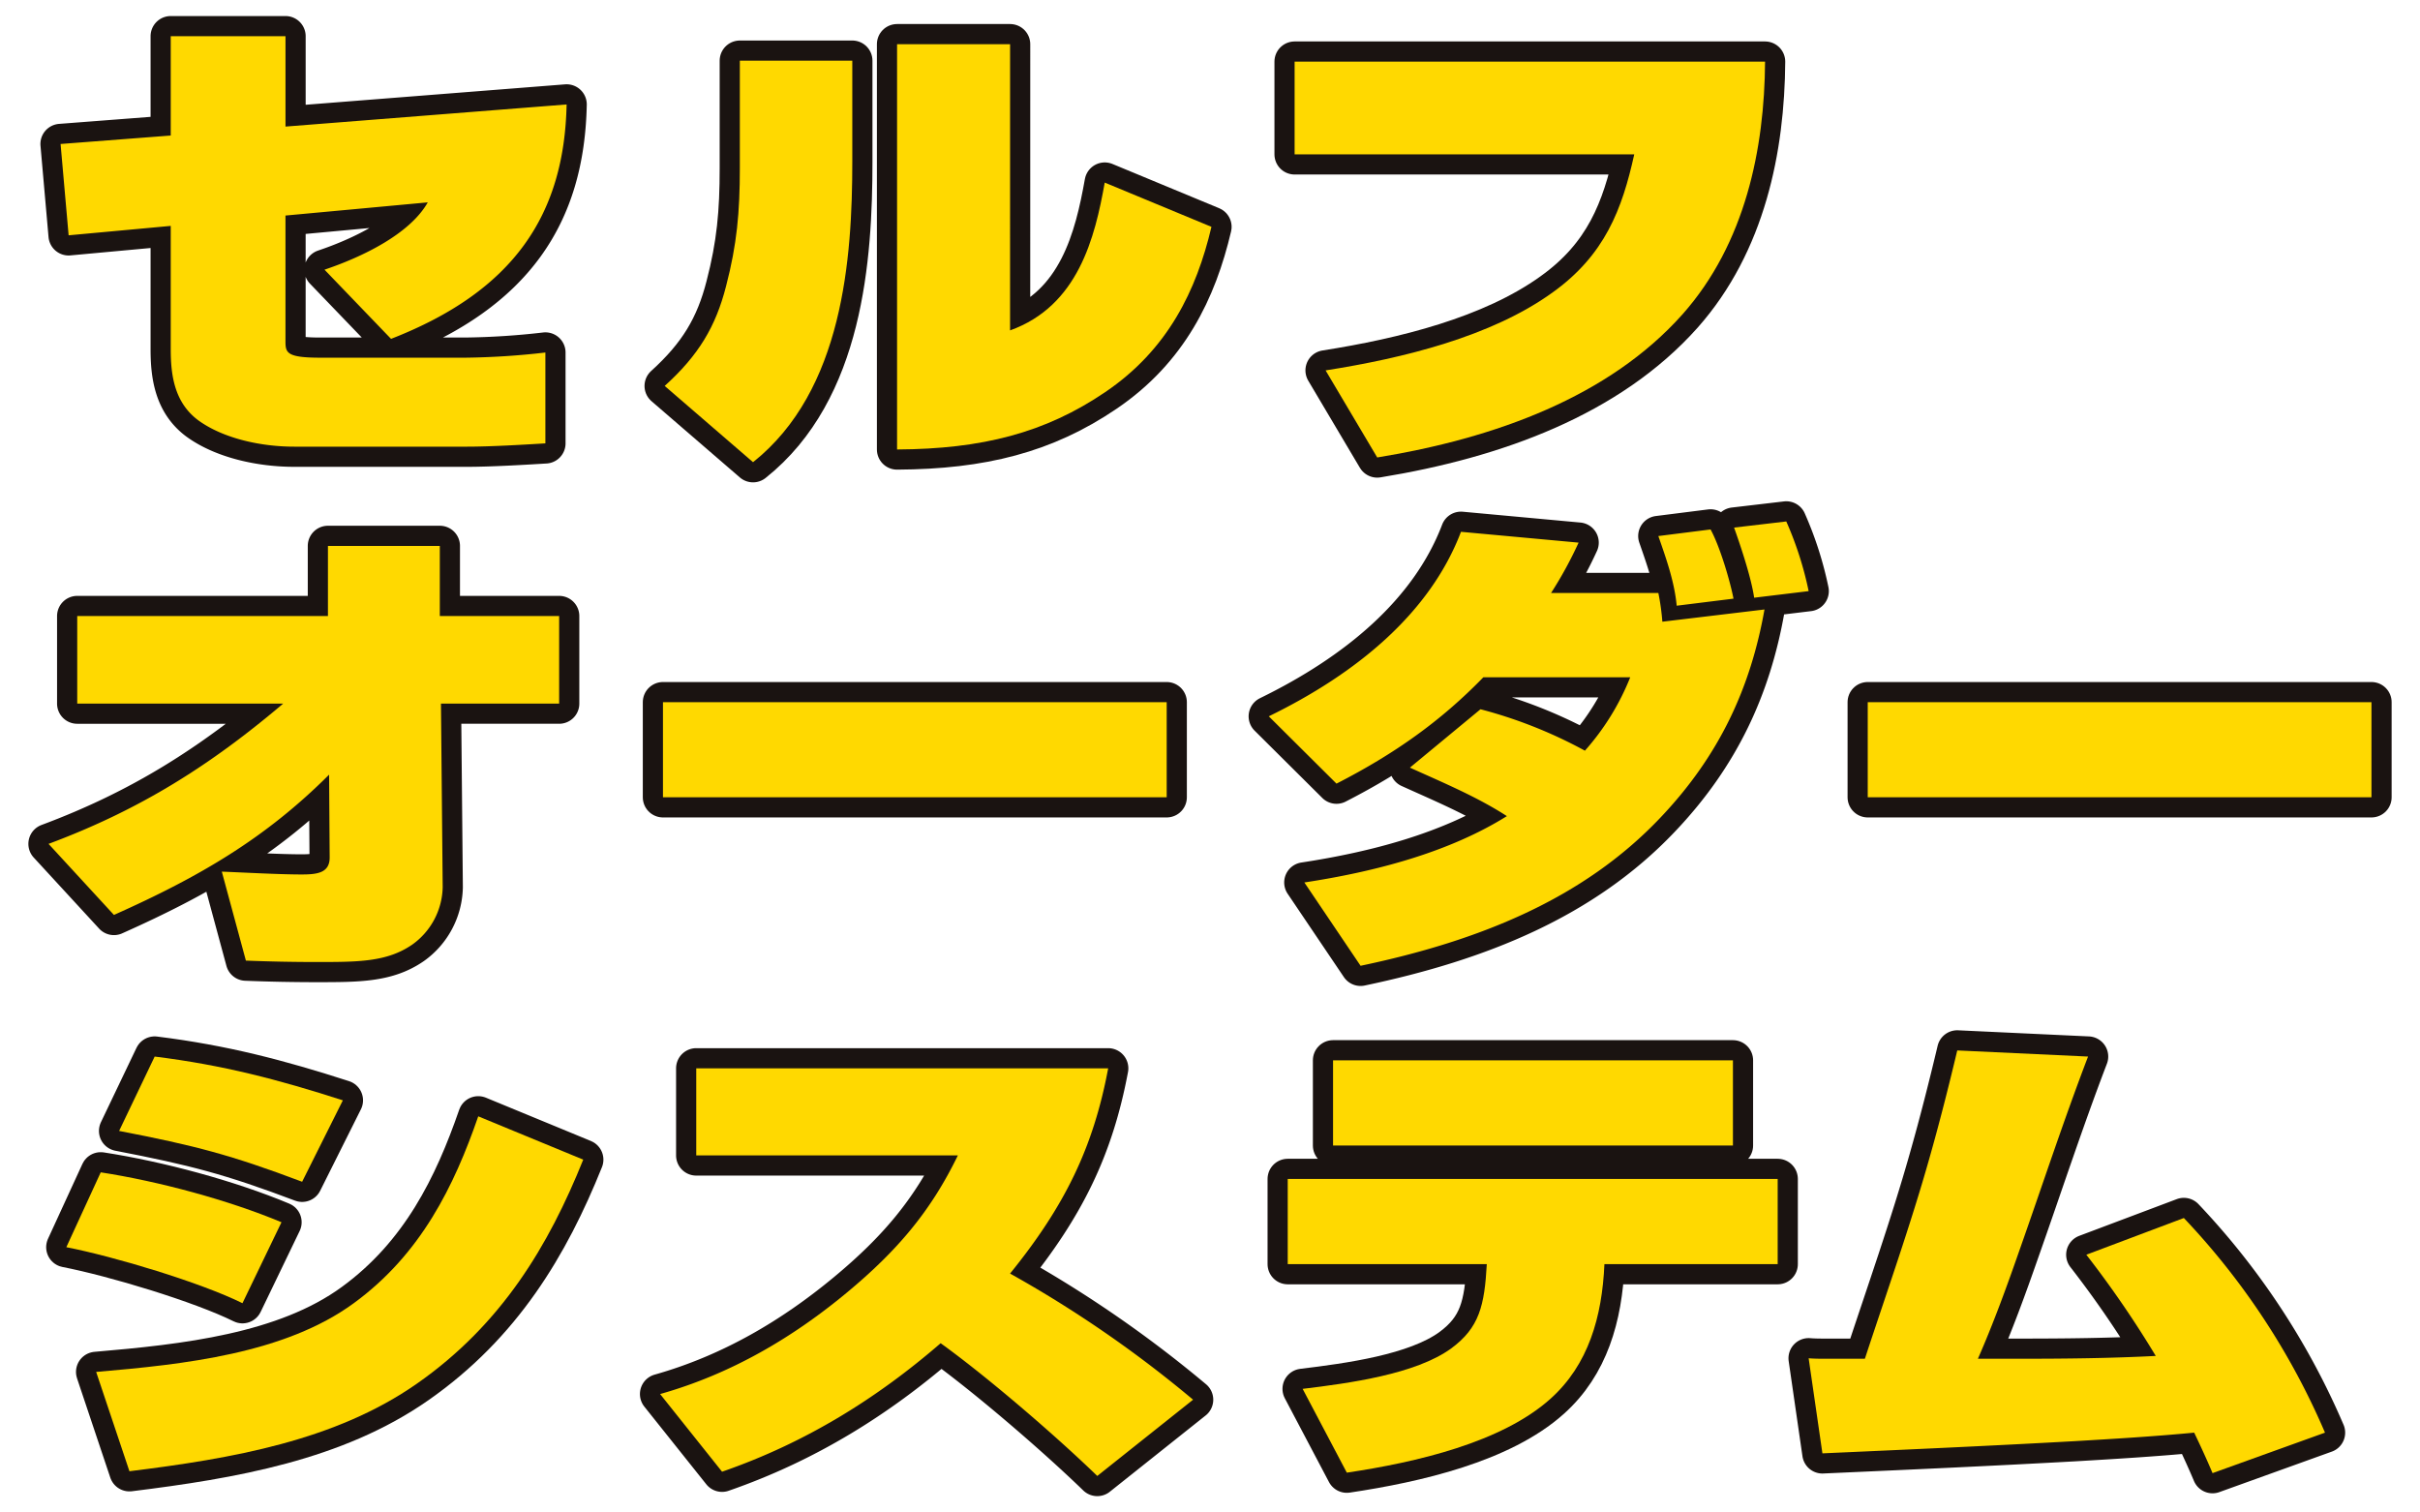
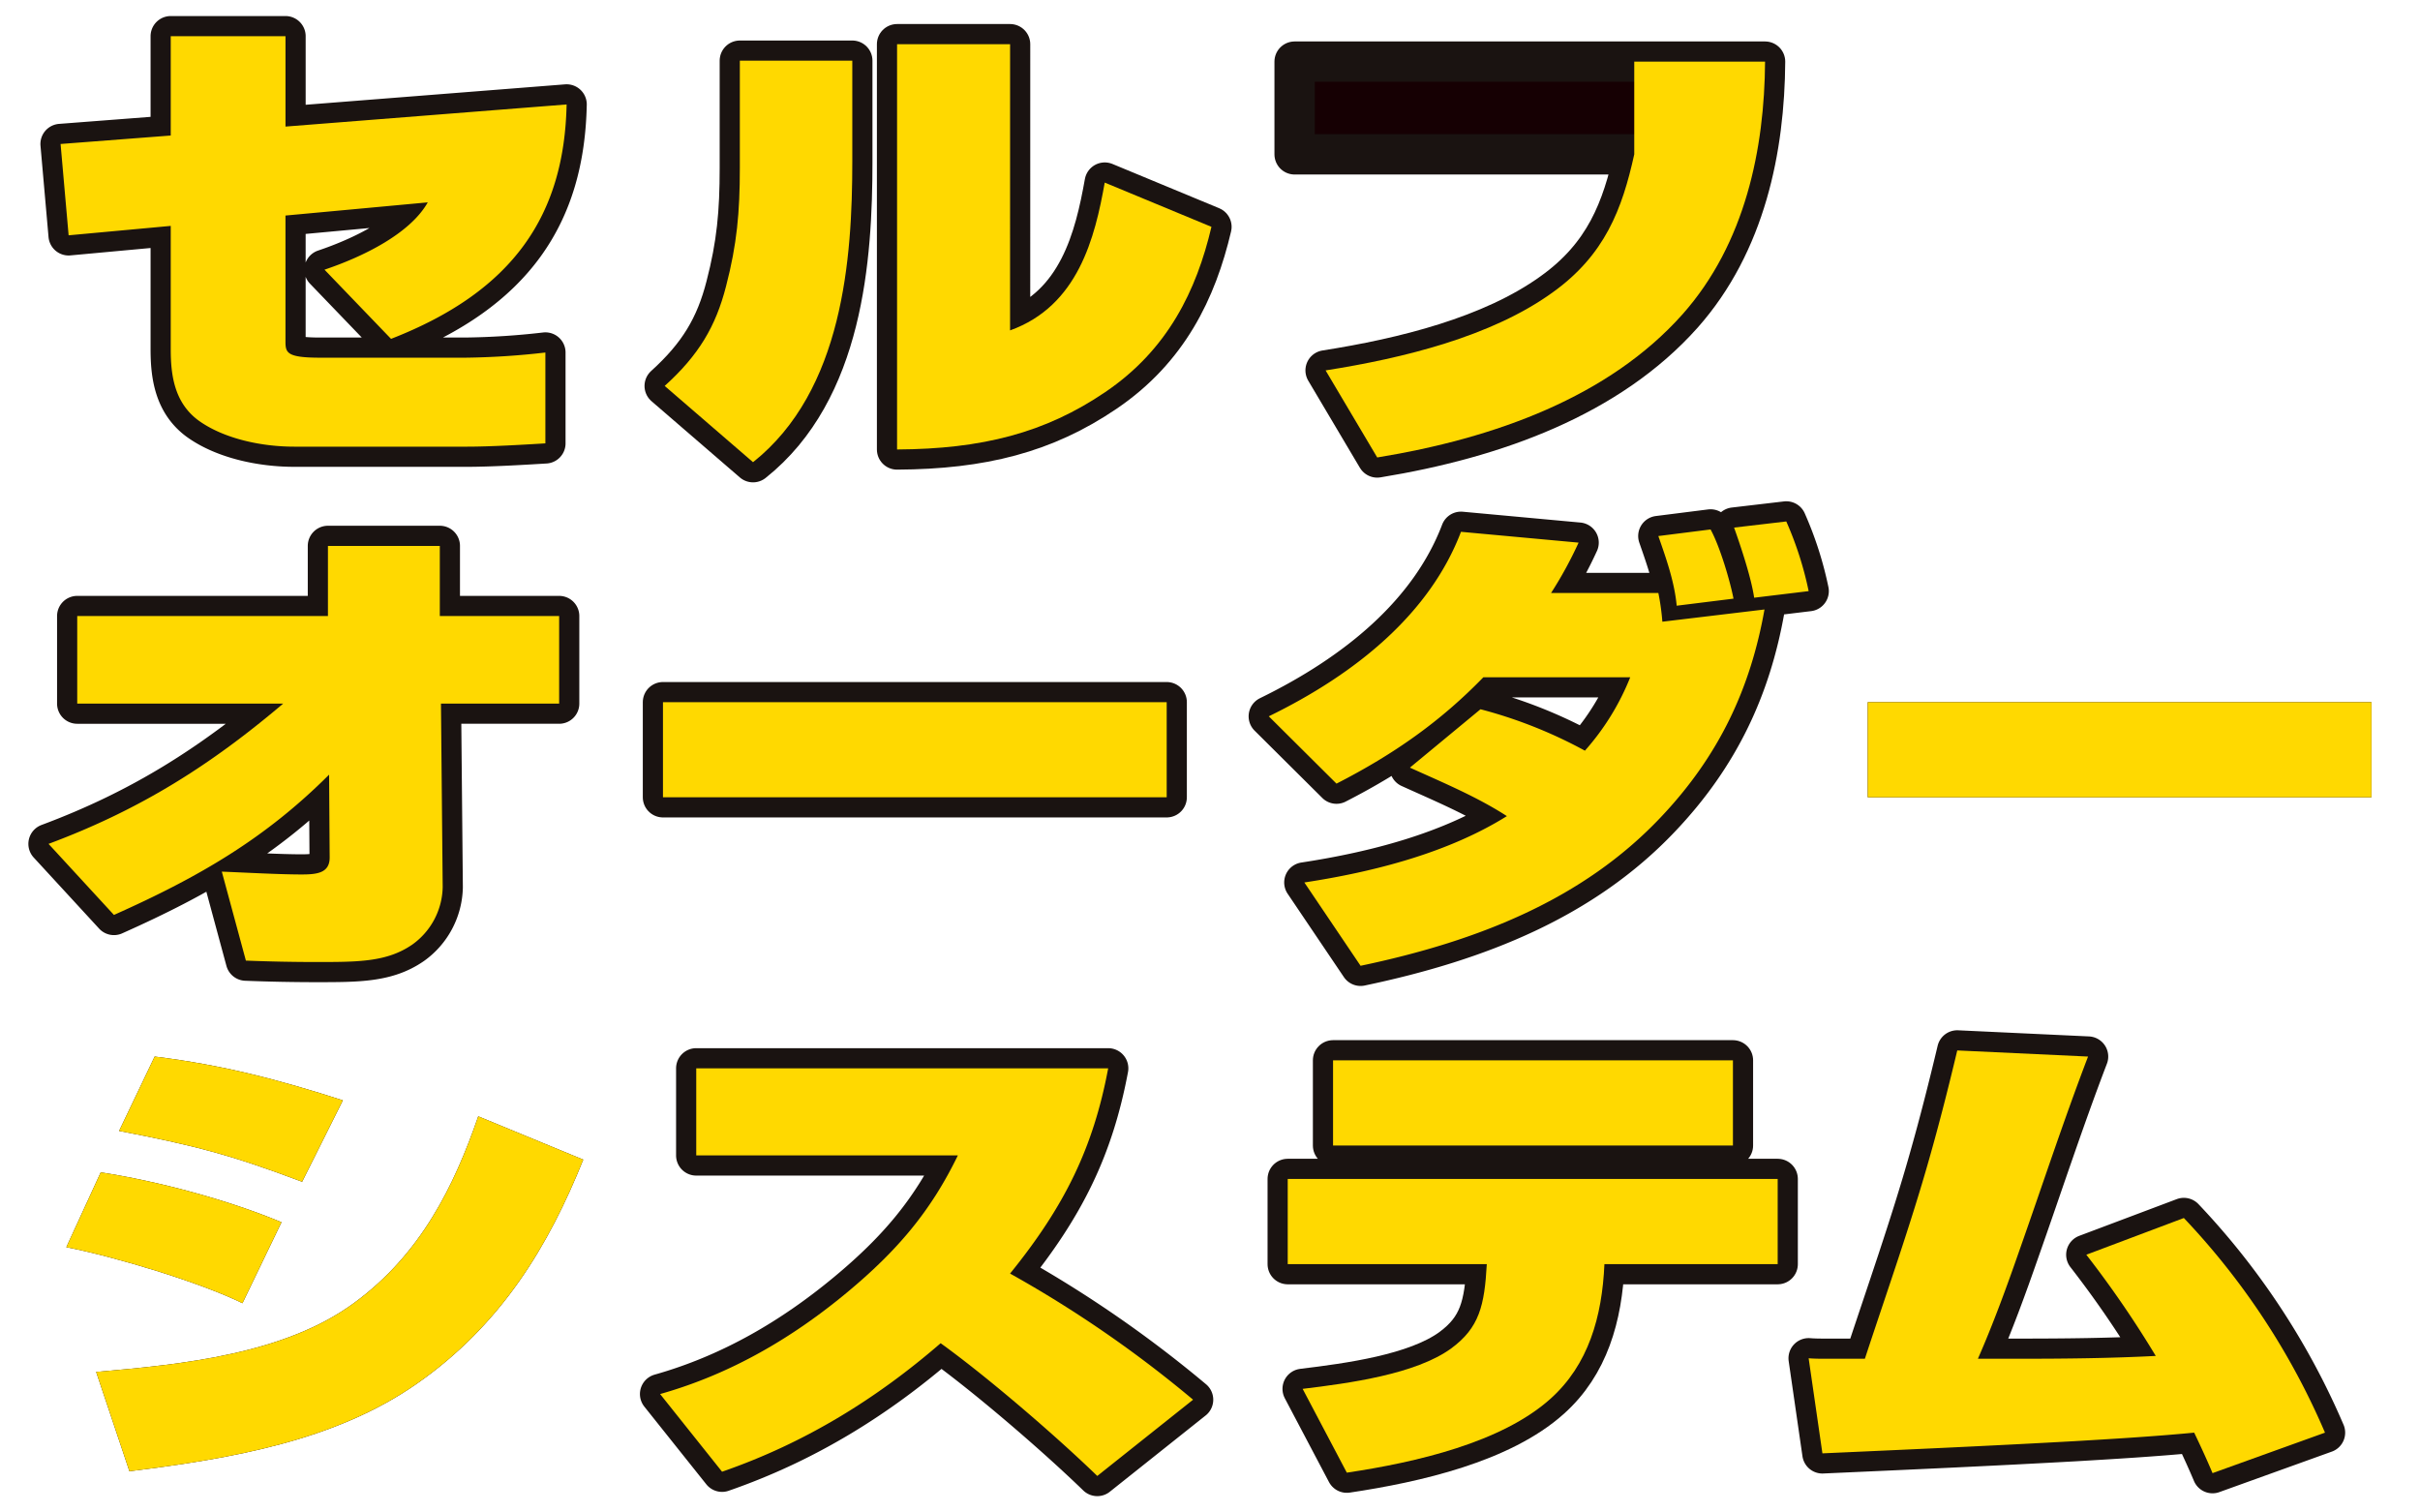
<svg xmlns="http://www.w3.org/2000/svg" id="グループ_243" data-name="グループ 243" width="660.076" height="412.458" viewBox="0 0 660.076 412.458">
  <defs>
    <clipPath id="clip-path">
      <rect id="長方形_87" data-name="長方形 87" width="660.076" height="412.458" fill="none" />
    </clipPath>
  </defs>
  <g id="グループ_242" data-name="グループ 242" clip-path="url(#clip-path)">
    <path id="パス_503" data-name="パス 503" d="M144.887,24.116C144.261,54.031,130.645,74.958,97,88.053L78.85,69.182c10.328-3.467,23.316-9.757,28.167-18.36l-38.81,3.595V88.825c0,3.079.472,4.365,9.548,4.365h39.433a209.211,209.211,0,0,0,21.91-1.413v24.779c-6.259.386-15.179.9-21.284.9H70.556c-8.922,0-19.25-2.182-26.135-7.188-6.572-4.88-7.511-12.454-7.511-19.387V57.241L9.057,59.809,6.864,34.9,36.911,32.59V5.5h31.3V30.151Z" transform="translate(9.66 4.376)" fill="#160003" />
    <path id="パス_504" data-name="パス 504" d="M144.887,24.116C144.261,54.031,130.645,74.958,97,88.053L78.85,69.182c10.328-3.467,23.316-9.757,28.167-18.36l-38.81,3.595V88.825c0,3.079.472,4.365,9.548,4.365h39.433a209.211,209.211,0,0,0,21.91-1.413v24.779c-6.259.386-15.179.9-21.284.9H70.556c-8.922,0-19.25-2.182-26.135-7.188-6.572-4.88-7.511-12.454-7.511-19.387V57.241L9.057,59.809,6.864,34.9,36.911,32.59V5.5h31.3V30.151Z" transform="translate(9.66 4.376)" fill="none" stroke="#1a1311" stroke-linecap="round" stroke-linejoin="round" stroke-width="11" />
    <path id="パス_505" data-name="パス 505" d="M126.482,38.685c0,26.447-2.506,62.523-27.074,82.039l-24.1-20.8c9.232-8.346,13.927-16.178,16.743-27.219,2.973-11.427,3.756-20.157,3.756-32.225V11.209h30.673Zm43.032,46.09c18.621-6.676,23.162-25.42,25.822-40.314l29.105,12.07c-4.069,17.331-11.893,33.509-28.949,45.063-16.433,11.17-33.646,15.535-56.8,15.663V6.715h30.827Z" transform="translate(105.991 5.342)" fill="#160003" />
    <path id="パス_506" data-name="パス 506" d="M126.482,38.685c0,26.447-2.506,62.523-27.074,82.039l-24.1-20.8c9.232-8.346,13.927-16.178,16.743-27.219,2.973-11.427,3.756-20.157,3.756-32.225V11.209h30.673Zm43.032,46.09c18.621-6.676,23.162-25.42,25.822-40.314l29.105,12.07c-4.069,17.331-11.893,33.509-28.949,45.063-16.433,11.17-33.646,15.535-56.8,15.663V6.715h30.827Z" transform="translate(105.991 5.342)" fill="none" stroke="#1a1311" stroke-linecap="round" stroke-linejoin="round" stroke-width="11" />
    <path id="パス_507" data-name="パス 507" d="M275,9.361c-.156,23.622-5.32,49.558-22.533,68.944-20.032,22.468-51.015,33.766-83.253,39.028L155.13,93.584c21.281-3.34,45.225-9.245,61.812-21.186,14.4-10.271,19.091-22.852,22.377-37.745H146.68V9.361Z" transform="translate(206.437 7.447)" fill="#160003" />
    <path id="パス_508" data-name="パス 508" d="M275,9.361c-.156,23.622-5.32,49.558-22.533,68.944-20.032,22.468-51.015,33.766-83.253,39.028L155.13,93.584c21.281-3.34,45.225-9.245,61.812-21.186,14.4-10.271,19.091-22.852,22.377-37.745H146.68V9.361Z" transform="translate(206.437 7.447)" fill="none" stroke="#1a1311" stroke-linecap="round" stroke-linejoin="round" stroke-width="11" />
    <path id="パス_509" data-name="パス 509" d="M23.339,183.585,5.5,164.2c25.506-9.5,44.6-21.827,64-38.26H13.324V102.059H81.708V82.929h30.514v19.13h32.55v23.879H112.535l.472,50.071a19.72,19.72,0,0,1-8.3,15.663c-6.885,4.751-14.709,4.751-26.132,4.751q-9.624,0-19.247-.384L52.76,171.772c6.572.257,15.648.772,21.751.772,4.225,0,7.668-.386,7.668-4.624l-.156-22.6c-17.213,17.2-35.054,27.733-58.683,38.26" transform="translate(7.741 65.976)" fill="#160003" />
    <path id="パス_510" data-name="パス 510" d="M23.339,183.585,5.5,164.2c25.506-9.5,44.6-21.827,64-38.26H13.324V102.059H81.708V82.929h30.514v19.13h32.55v23.879H112.535l.472,50.071a19.72,19.72,0,0,1-8.3,15.663c-6.885,4.751-14.709,4.751-26.132,4.751q-9.624,0-19.247-.384L52.76,171.772c6.572.257,15.648.772,21.751.772,4.225,0,7.668-.386,7.668-4.624l-.156-22.6C64.809,162.528,46.967,173.057,23.339,183.585Z" transform="translate(7.741 65.976)" fill="none" stroke="#1a1311" stroke-linecap="round" stroke-linejoin="round" stroke-width="11" />
-     <rect id="長方形_81" data-name="長方形 81" width="137.395" height="25.933" transform="translate(180.831 191.53)" fill="#160003" />
    <rect id="長方形_82" data-name="長方形 82" width="137.395" height="25.933" transform="translate(180.831 191.53)" fill="none" stroke="#1a1311" stroke-linecap="round" stroke-linejoin="round" stroke-width="11" />
-     <path id="パス_511" data-name="パス 511" d="M182.249,146.359l19.25-15.919a126.148,126.148,0,0,1,28.479,11.3,67.945,67.945,0,0,0,12.362-20.028H202.281c-11.582,11.939-24.257,20.927-40.061,29.015l-18.465-18.358c23.941-11.684,43.973-28.119,52.421-50.33l32.081,2.952a109.169,109.169,0,0,1-7.511,13.738H250.01a64.157,64.157,0,0,1,1.093,7.832l27.856-3.336c-3.756,21.182-12.206,39.8-28.48,56.875-20.971,22.084-49.3,33.509-81.688,40.314l-15.335-22.727c19.4-2.952,39.436-8.215,55.24-18.1-8.137-5.263-17.369-9.114-26.448-13.224m88.26-46.09-15.492,1.925c-.626-6.547-2.819-12.709-5.007-19l14.24-1.8c2.5,4.5,5.32,14,6.259,18.875m20.5-2.054-14.866,1.8c-.782-5.392-3.6-13.867-5.477-19.13l14.24-1.672a93.858,93.858,0,0,1,6.1,19" transform="translate(202.32 63.017)" fill="#160003" />
    <path id="パス_512" data-name="パス 512" d="M182.249,146.359l19.25-15.919a126.148,126.148,0,0,1,28.479,11.3,67.945,67.945,0,0,0,12.362-20.028H202.281c-11.582,11.939-24.257,20.927-40.061,29.015l-18.465-18.358c23.941-11.684,43.973-28.119,52.421-50.33l32.081,2.952a109.169,109.169,0,0,1-7.511,13.738H250.01a64.157,64.157,0,0,1,1.093,7.832l27.856-3.336c-3.756,21.182-12.206,39.8-28.48,56.875-20.971,22.084-49.3,33.509-81.688,40.314l-15.335-22.727c19.4-2.952,39.436-8.215,55.24-18.1C200.56,154.32,191.328,150.469,182.249,146.359Zm88.26-46.09-15.492,1.925c-.626-6.547-2.819-12.709-5.007-19l14.24-1.8C266.754,85.89,269.57,95.39,270.509,100.268Zm20.5-2.054-14.866,1.8c-.782-5.392-3.6-13.867-5.477-19.13l14.24-1.672A93.858,93.858,0,0,1,291.008,98.214Z" transform="translate(202.32 63.017)" fill="none" stroke="#1a1311" stroke-linecap="round" stroke-linejoin="round" stroke-width="11" />
    <rect id="長方形_83" data-name="長方形 83" width="137.395" height="25.933" transform="translate(509.441 191.53)" fill="#160003" />
-     <rect id="長方形_84" data-name="長方形 84" width="137.395" height="25.933" transform="translate(509.441 191.53)" fill="none" stroke="#1a1311" stroke-linecap="round" stroke-linejoin="round" stroke-width="11" />
    <path id="パス_513" data-name="パス 513" d="M66.2,205.693,55.557,227.774c-11.425-5.649-34.9-12.711-48.042-15.277L16.9,192.082c15.8,2.44,34.9,7.576,49.291,13.61M15.652,246.52c24.1-2.056,51.485-5.008,70.262-18.746,18.308-13.352,27.384-31.968,33.956-50.969l28.638,11.811c-9.389,23.366-22.223,44.936-45.382,61.112-22.22,15.535-50.387,20.414-78.4,23.881Zm67.289-74.08L71.831,194.65c-19.4-7.317-29.264-9.885-49.92-13.865l9.7-20.284c18.624,2.311,33.8,6.292,51.328,11.941" transform="translate(10.577 127.688)" fill="#160003" />
-     <path id="パス_514" data-name="パス 514" d="M66.2,205.693,55.557,227.774c-11.425-5.649-34.9-12.711-48.042-15.277L16.9,192.082C32.708,194.522,51.8,199.658,66.2,205.693ZM15.652,246.52c24.1-2.056,51.485-5.008,70.262-18.746,18.308-13.352,27.384-31.968,33.956-50.969l28.638,11.811c-9.389,23.366-22.223,44.936-45.382,61.112-22.22,15.535-50.387,20.414-78.4,23.881Zm67.289-74.08L71.831,194.65c-19.4-7.317-29.264-9.885-49.92-13.865l9.7-20.284C50.237,162.811,65.415,166.792,82.941,172.441Z" transform="translate(10.577 127.688)" fill="none" stroke="#1a1311" stroke-linecap="round" stroke-linejoin="round" stroke-width="11" />
    <path id="パス_515" data-name="パス 515" d="M91.69,272.315l-16.9-21.184c19.56-5.521,36.3-15.535,50.856-27.6,13.929-11.554,23.005-22.339,30.36-37.49H84.648v-23.75H197.006c-4.068,21.7-11.893,37.617-26.761,55.975a321.652,321.652,0,0,1,49.92,34.408l-26.132,20.8c-11.267-10.915-29.89-26.962-42.722-36.208-17.213,14.894-36.619,27.09-59.622,35.051" transform="translate(105.259 129.111)" fill="#160003" />
    <path id="パス_516" data-name="パス 516" d="M91.69,272.315l-16.9-21.184c19.56-5.521,36.3-15.535,50.856-27.6,13.929-11.554,23.005-22.339,30.36-37.49H84.648v-23.75H197.006c-4.068,21.7-11.893,37.617-26.761,55.975a321.652,321.652,0,0,1,49.92,34.408l-26.132,20.8c-11.267-10.915-29.89-26.962-42.722-36.208C134.1,252.158,114.693,264.353,91.69,272.315Z" transform="translate(105.259 129.111)" fill="none" stroke="#1a1311" stroke-linecap="round" stroke-linejoin="round" stroke-width="11" />
-     <path id="パス_517" data-name="パス 517" d="M279.539,193.426v23.238H232.28c-.626,14.379-4.381,27.474-14.709,36.718-13.3,11.941-36.619,17.334-55.553,20.157l-12.049-22.854c12.675-1.539,30.829-3.977,40.529-11.039,7.668-5.649,9.078-11.684,9.7-22.981H145.9V193.426Zm-12.206-9.114H158.262V161.073H267.334Z" transform="translate(205.339 128.144)" fill="#160003" />
    <path id="パス_518" data-name="パス 518" d="M279.539,193.426v23.238H232.28c-.626,14.379-4.381,27.474-14.709,36.718-13.3,11.941-36.619,17.334-55.553,20.157l-12.049-22.854c12.675-1.539,30.829-3.977,40.529-11.039,7.668-5.649,9.078-11.684,9.7-22.981H145.9V193.426Zm-12.206-9.114H158.262V161.073H267.334Z" transform="translate(205.339 128.144)" fill="none" stroke="#1a1311" stroke-linecap="round" stroke-linejoin="round" stroke-width="11" />
    <path id="パス_519" data-name="パス 519" d="M280.659,215.291l26.6-10.014a198.412,198.412,0,0,1,38.5,58.544l-30.673,11.043c-1.565-3.724-3.286-7.448-5.007-11.043-10.8,1.029-21.594,1.67-32.392,2.311-23.005,1.284-46.008,2.313-69.01,3.338l-3.756-25.935c1.565.129,2.973.129,4.538.129h10.8c5.946-18.1,12.362-36.2,17.526-54.436,2.817-9.886,5.32-19.771,7.67-29.657l35.678,1.668c-6.729,17.589-12.518,35.308-18.778,53.027-3.445,9.885-7.044,19.769-11.269,29.4h11.269c12.831,0,24.724-.129,37.242-.77a282.582,282.582,0,0,0-18.934-27.6" transform="translate(288.403 126.949)" fill="#160003" />
    <path id="パス_520" data-name="パス 520" d="M280.659,215.291l26.6-10.014a198.412,198.412,0,0,1,38.5,58.544l-30.673,11.043c-1.565-3.724-3.286-7.448-5.007-11.043-10.8,1.029-21.594,1.67-32.392,2.311-23.005,1.284-46.008,2.313-69.01,3.338l-3.756-25.935c1.565.129,2.973.129,4.538.129h10.8c5.946-18.1,12.362-36.2,17.526-54.436,2.817-9.886,5.32-19.771,7.67-29.657l35.678,1.668c-6.729,17.589-12.518,35.308-18.778,53.027-3.445,9.885-7.044,19.769-11.269,29.4h11.269c12.831,0,24.724-.129,37.242-.77A282.582,282.582,0,0,0,280.659,215.291Z" transform="translate(288.403 126.949)" fill="none" stroke="#1a1311" stroke-linecap="round" stroke-linejoin="round" stroke-width="11" />
    <path id="パス_521" data-name="パス 521" d="M144.887,24.116C144.261,54.031,130.645,74.958,97,88.053L78.85,69.182c10.328-3.467,23.316-9.757,28.167-18.36l-38.81,3.595V88.825c0,3.079.472,4.365,9.548,4.365h39.433a209.211,209.211,0,0,0,21.91-1.413v24.779c-6.259.386-15.179.9-21.284.9H70.556c-8.922,0-19.25-2.182-26.135-7.188-6.572-4.88-7.511-12.454-7.511-19.387V57.241L9.057,59.809,6.864,34.9,36.911,32.59V5.5h31.3V30.151Z" transform="translate(9.66 4.376)" fill="#ffd900" />
    <path id="パス_522" data-name="パス 522" d="M126.482,38.685c0,26.447-2.506,62.523-27.074,82.039l-24.1-20.8c9.232-8.346,13.927-16.178,16.743-27.219,2.973-11.427,3.756-20.157,3.756-32.225V11.209h30.673Zm43.032,46.09c18.621-6.676,23.162-25.42,25.822-40.314l29.105,12.07c-4.069,17.331-11.893,33.509-28.949,45.063-16.433,11.17-33.646,15.535-56.8,15.663V6.715h30.827Z" transform="translate(105.991 5.342)" fill="#ffd900" />
-     <path id="パス_523" data-name="パス 523" d="M275,9.361c-.156,23.622-5.32,49.558-22.533,68.944-20.032,22.468-51.015,33.766-83.253,39.028L155.13,93.584c21.281-3.34,45.225-9.245,61.812-21.186,14.4-10.271,19.091-22.852,22.377-37.745H146.68V9.361Z" transform="translate(206.437 7.447)" fill="#ffd900" />
+     <path id="パス_523" data-name="パス 523" d="M275,9.361c-.156,23.622-5.32,49.558-22.533,68.944-20.032,22.468-51.015,33.766-83.253,39.028L155.13,93.584c21.281-3.34,45.225-9.245,61.812-21.186,14.4-10.271,19.091-22.852,22.377-37.745V9.361Z" transform="translate(206.437 7.447)" fill="#ffd900" />
    <path id="パス_524" data-name="パス 524" d="M23.339,183.585,5.5,164.2c25.506-9.5,44.6-21.827,64-38.26H13.324V102.059H81.708V82.929h30.514v19.13h32.55v23.879H112.535l.472,50.071a19.72,19.72,0,0,1-8.3,15.663c-6.885,4.751-14.709,4.751-26.132,4.751q-9.624,0-19.247-.384L52.76,171.772c6.572.257,15.648.772,21.751.772,4.225,0,7.668-.386,7.668-4.624l-.156-22.6c-17.213,17.2-35.054,27.733-58.683,38.26" transform="translate(7.741 65.976)" fill="#ffd900" />
    <rect id="長方形_85" data-name="長方形 85" width="137.395" height="25.933" transform="translate(180.831 191.53)" fill="#ffd900" />
    <path id="パス_525" data-name="パス 525" d="M182.249,146.359l19.25-15.919a126.148,126.148,0,0,1,28.479,11.3,67.945,67.945,0,0,0,12.362-20.028H202.281c-11.582,11.939-24.257,20.927-40.061,29.015l-18.465-18.358c23.941-11.684,43.973-28.119,52.421-50.33l32.081,2.952a109.169,109.169,0,0,1-7.511,13.738H250.01a64.157,64.157,0,0,1,1.093,7.832l27.856-3.336c-3.756,21.182-12.206,39.8-28.48,56.875-20.971,22.084-49.3,33.509-81.688,40.314l-15.335-22.727c19.4-2.952,39.436-8.215,55.24-18.1-8.137-5.263-17.369-9.114-26.448-13.224m88.26-46.09-15.492,1.925c-.626-6.547-2.819-12.709-5.007-19l14.24-1.8c2.5,4.5,5.32,14,6.259,18.875m20.5-2.054-14.866,1.8c-.782-5.392-3.6-13.867-5.477-19.13l14.24-1.672a93.858,93.858,0,0,1,6.1,19" transform="translate(202.32 63.017)" fill="#ffd900" />
    <rect id="長方形_86" data-name="長方形 86" width="137.395" height="25.933" transform="translate(509.441 191.53)" fill="#ffd900" />
    <path id="パス_526" data-name="パス 526" d="M66.2,205.693,55.557,227.774c-11.425-5.649-34.9-12.711-48.042-15.277L16.9,192.082c15.8,2.44,34.9,7.576,49.291,13.61M15.652,246.52c24.1-2.056,51.485-5.008,70.262-18.746,18.308-13.352,27.384-31.968,33.956-50.969l28.638,11.811c-9.389,23.366-22.223,44.936-45.382,61.112-22.22,15.535-50.387,20.414-78.4,23.881Zm67.289-74.08L71.831,194.65c-19.4-7.317-29.264-9.885-49.92-13.865l9.7-20.284c18.624,2.311,33.8,6.292,51.328,11.941" transform="translate(10.577 127.688)" fill="#ffd900" />
    <path id="パス_527" data-name="パス 527" d="M91.69,272.315l-16.9-21.184c19.56-5.521,36.3-15.535,50.856-27.6,13.929-11.554,23.005-22.339,30.36-37.49H84.648v-23.75H197.006c-4.068,21.7-11.893,37.617-26.761,55.975a321.652,321.652,0,0,1,49.92,34.408l-26.132,20.8c-11.267-10.915-29.89-26.962-42.722-36.208-17.213,14.894-36.619,27.09-59.622,35.051" transform="translate(105.259 129.111)" fill="#ffd900" />
    <path id="パス_528" data-name="パス 528" d="M279.539,193.426v23.238H232.28c-.626,14.379-4.381,27.474-14.709,36.718-13.3,11.941-36.619,17.334-55.553,20.157l-12.049-22.854c12.675-1.539,30.829-3.977,40.529-11.039,7.668-5.649,9.078-11.684,9.7-22.981H145.9V193.426Zm-12.206-9.114H158.262V161.073H267.334Z" transform="translate(205.339 128.144)" fill="#ffd900" />
    <path id="パス_529" data-name="パス 529" d="M280.659,215.291l26.6-10.014a198.412,198.412,0,0,1,38.5,58.544l-30.673,11.043c-1.565-3.724-3.286-7.448-5.007-11.043-10.8,1.029-21.594,1.67-32.392,2.311-23.005,1.284-46.008,2.313-69.01,3.338l-3.756-25.935c1.565.129,2.973.129,4.538.129h10.8c5.946-18.1,12.362-36.2,17.526-54.436,2.817-9.886,5.32-19.771,7.67-29.657l35.678,1.668c-6.729,17.589-12.518,35.308-18.778,53.027-3.445,9.885-7.044,19.769-11.269,29.4h11.269c12.831,0,24.724-.129,37.242-.77a282.582,282.582,0,0,0-18.934-27.6" transform="translate(288.403 126.949)" fill="#ffd900" />
  </g>
</svg>